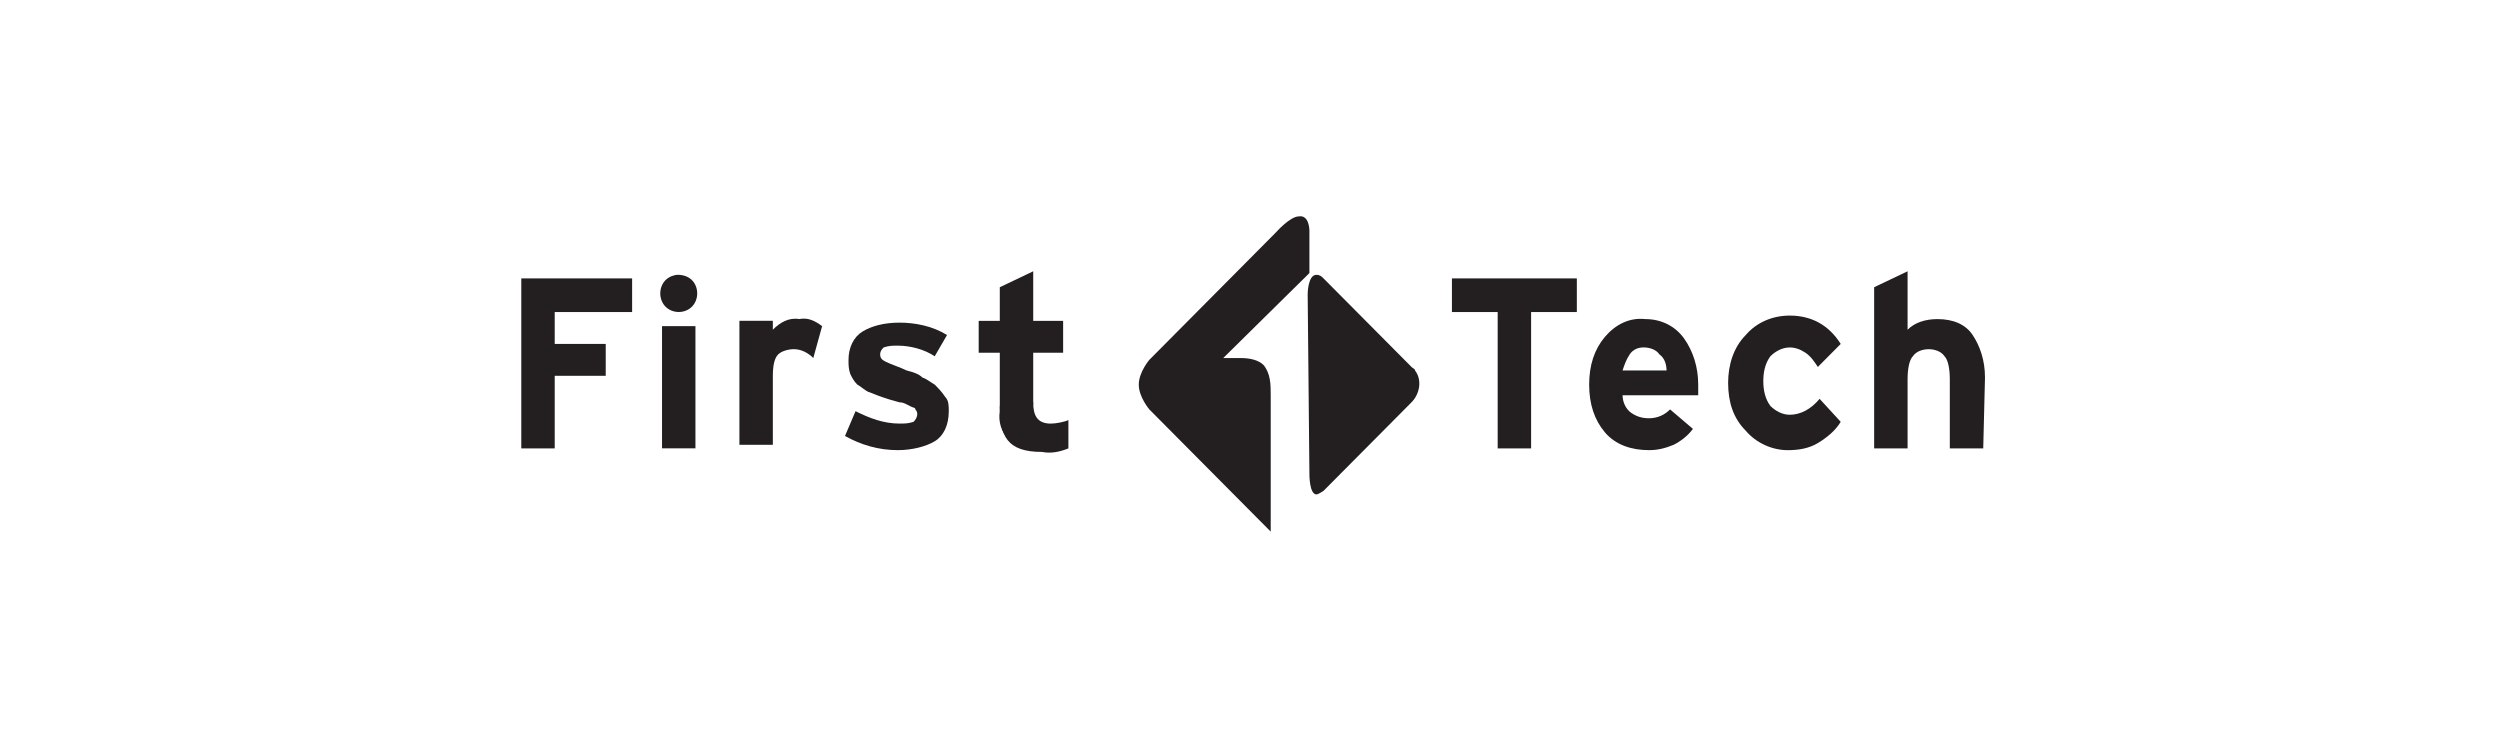
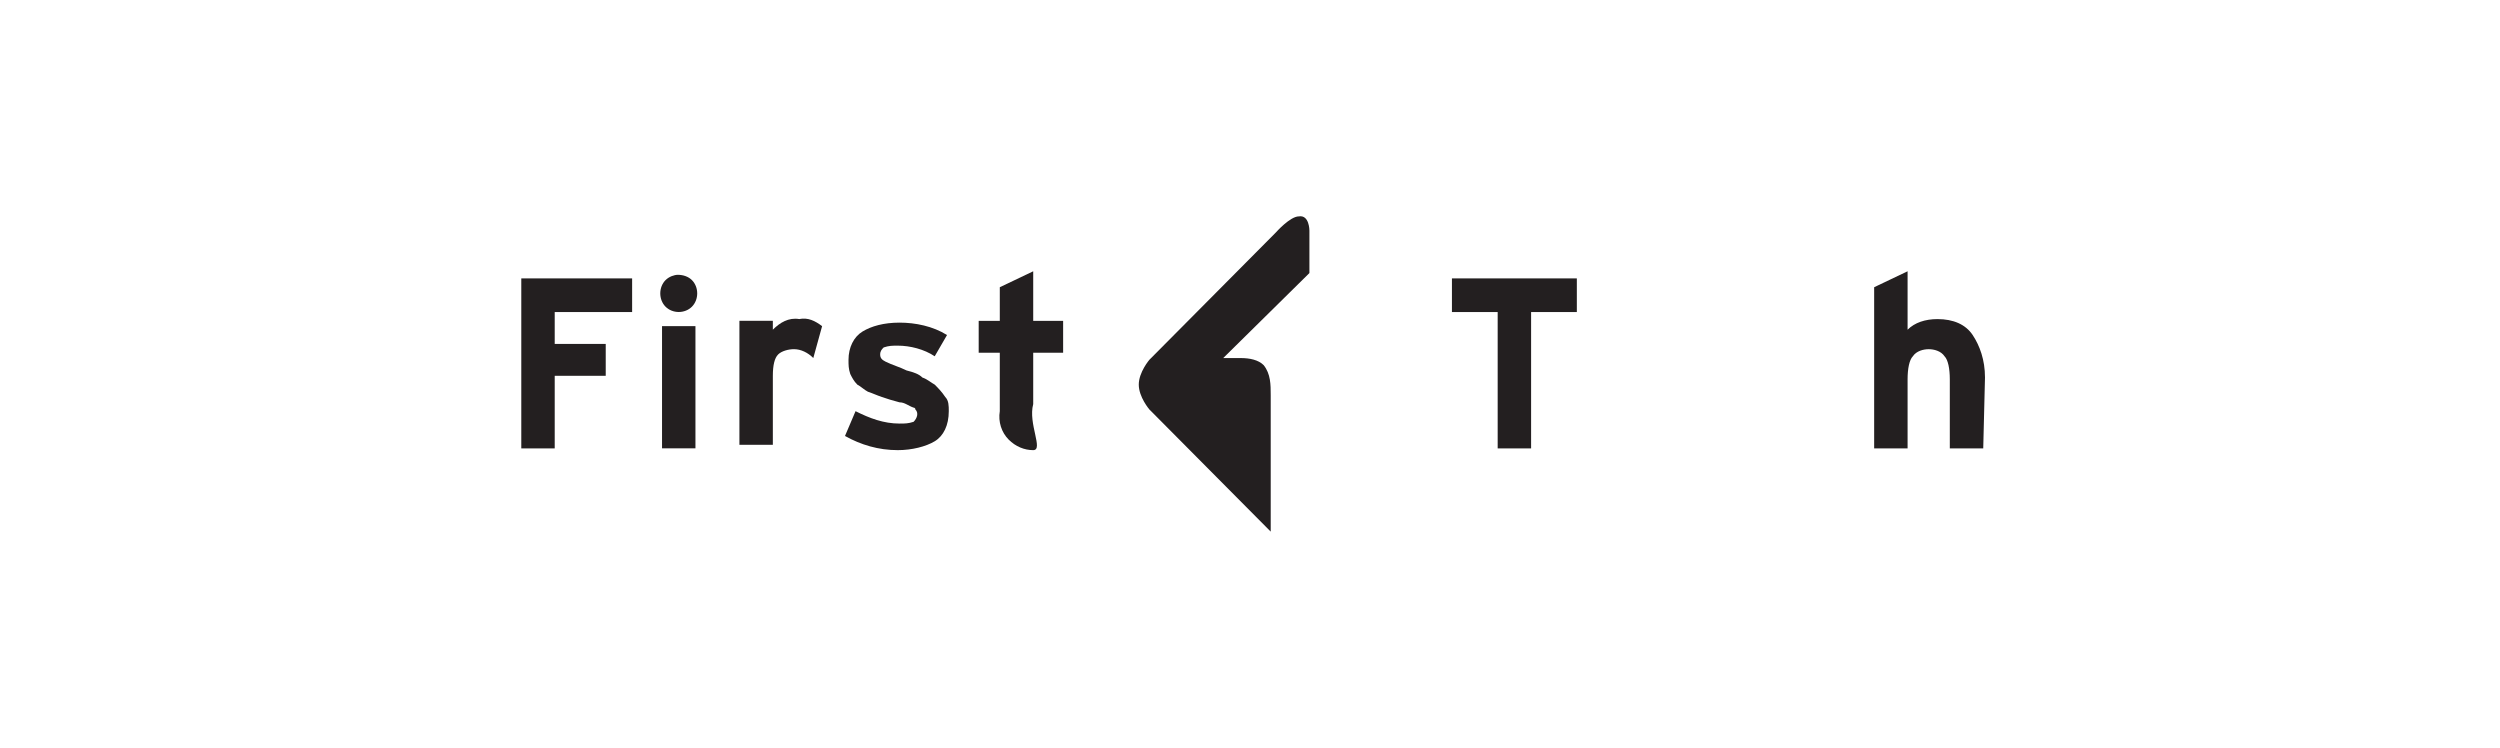
<svg xmlns="http://www.w3.org/2000/svg" width="234" height="70" viewBox="0 0 234 70" fill="none">
-   <path d="M96.709 37.66C96.709 38.821 97.038 39.649 98.356 39.649C98.85 39.649 99.673 39.483 100.002 39.318V41.97C99.179 42.301 98.356 42.467 97.532 42.301C94.239 42.301 93.581 40.809 93.581 37.992L96.709 37.66Z" fill="#231F20" />
  <path d="M59.167 29.208H51.921V32.191H56.696V35.175H51.921V41.971H48.793V26.058H59.167V29.208Z" fill="#231F20" />
  <path d="M65.094 41.966H61.966V30.529H65.094V41.966ZM64.765 26.219C65.424 26.882 65.424 28.042 64.765 28.706C64.106 29.369 62.954 29.369 62.295 28.706C61.637 28.042 61.637 26.882 62.295 26.219C62.625 25.887 63.119 25.722 63.448 25.722C63.942 25.722 64.436 25.887 64.765 26.219Z" fill="#231F20" />
  <path d="M76.949 30.528L76.125 33.511C75.631 33.014 74.973 32.682 74.314 32.682C73.82 32.682 73.161 32.848 72.832 33.179C72.502 33.511 72.338 34.174 72.338 35.169V41.633H69.209V30.03H72.338V30.859C72.996 30.196 73.82 29.699 74.808 29.864C75.631 29.699 76.29 30.03 76.949 30.528Z" fill="#231F20" />
  <path d="M88.806 38.486C88.806 39.812 88.312 40.807 87.489 41.304C86.665 41.801 85.348 42.133 84.031 42.133C82.22 42.133 80.573 41.636 79.091 40.807L80.079 38.486C81.396 39.149 82.714 39.646 84.195 39.646C84.689 39.646 85.019 39.646 85.513 39.481C85.842 39.149 86.007 38.652 85.677 38.321C85.677 38.155 85.513 38.154 85.513 38.154C85.019 37.989 84.689 37.658 84.195 37.658C83.537 37.492 83.043 37.326 82.549 37.16C82.055 36.995 81.726 36.829 81.232 36.663C80.902 36.497 80.573 36.166 80.244 36C79.914 35.668 79.75 35.337 79.585 35.005C79.42 34.508 79.42 34.176 79.42 33.679C79.42 32.519 79.914 31.525 80.738 31.027C81.561 30.53 82.714 30.198 84.195 30.198C85.677 30.198 87.324 30.53 88.641 31.359L87.489 33.348C86.501 32.685 85.183 32.353 84.031 32.353C83.537 32.353 83.208 32.353 82.714 32.519C82.549 32.685 82.384 32.85 82.384 33.182C82.384 33.513 82.549 33.679 82.878 33.845C83.537 34.176 84.195 34.342 84.854 34.674C85.513 34.84 86.007 35.005 86.336 35.337C86.83 35.503 87.159 35.834 87.489 36C87.818 36.331 88.147 36.663 88.477 37.16C88.806 37.492 88.806 37.989 88.806 38.486Z" fill="#231F20" />
  <path d="M96.709 42.133C95.886 42.133 95.063 41.802 94.404 41.139C93.746 40.476 93.416 39.481 93.581 38.486V33.017H91.605V30.033H93.581V26.884L96.709 25.392V30.033H99.509V33.017H96.709V37.823C96.215 39.647 97.697 42.133 96.709 42.133Z" fill="#231F20" />
  <path d="M147.592 29.208H143.311V41.971H140.182V29.208H135.901V26.058H147.592V29.208Z" fill="#231F20" />
-   <path d="M155.99 34.674C155.99 34.176 155.825 33.513 155.331 33.182C155.002 32.685 154.343 32.519 153.849 32.519C153.355 32.519 152.861 32.685 152.532 33.182C152.202 33.679 152.038 34.176 151.873 34.674H155.99ZM158.953 36C158.953 36.331 158.953 36.663 158.953 36.995H151.873C151.873 37.657 152.202 38.32 152.696 38.652C153.19 38.983 153.684 39.149 154.343 39.149C155.166 39.149 155.825 38.818 156.319 38.32L158.459 40.144C157.965 40.807 157.307 41.304 156.648 41.636C155.825 41.967 155.166 42.133 154.343 42.133C152.696 42.133 151.214 41.636 150.226 40.475C149.239 39.315 148.745 37.823 148.745 36C148.745 34.176 149.239 32.685 150.226 31.524C151.214 30.364 152.532 29.701 154.014 29.867C155.496 29.867 156.813 30.53 157.636 31.69C158.459 32.85 158.953 34.342 158.953 36Z" fill="#231F20" />
-   <path d="M172.291 39.484C171.797 40.313 170.974 40.976 170.151 41.473C169.327 41.971 168.339 42.136 167.352 42.136C165.87 42.136 164.388 41.473 163.4 40.313C162.247 39.153 161.753 37.661 161.753 35.838C161.753 34.18 162.247 32.522 163.4 31.362C164.388 30.202 165.87 29.539 167.516 29.539C169.492 29.539 171.139 30.368 172.291 32.191L170.151 34.346C169.821 33.848 169.492 33.351 168.998 33.02C168.504 32.688 168.01 32.522 167.516 32.522C166.858 32.522 166.199 32.854 165.705 33.351C165.211 34.014 165.046 34.843 165.046 35.672C165.046 36.501 165.211 37.33 165.705 37.992C166.199 38.489 166.858 38.821 167.516 38.821C168.504 38.821 169.492 38.324 170.315 37.33L172.291 39.484Z" fill="#231F20" />
  <path d="M185.631 41.968H182.502V35.503C182.502 34.508 182.338 33.68 182.008 33.348C181.679 32.851 181.02 32.685 180.526 32.685C180.032 32.685 179.374 32.851 179.044 33.348C178.715 33.68 178.55 34.508 178.55 35.503V41.968H175.421V26.884L178.55 25.392V30.862C179.209 30.199 180.197 29.867 181.35 29.867C182.831 29.867 183.984 30.365 184.643 31.359C185.301 32.353 185.795 33.68 185.795 35.337L185.631 41.968Z" fill="#231F20" />
  <path d="M122.561 21.58V25.558L114.493 33.515H116.14C116.963 33.515 117.786 33.681 118.28 34.178C118.939 35.007 118.939 36.001 118.939 36.996V49.759L107.577 38.322C107.577 38.322 106.589 37.161 106.589 36.001C106.589 34.841 107.577 33.681 107.577 33.681L119.433 21.746C119.433 21.746 120.75 20.254 121.573 20.254C122.561 20.088 122.561 21.58 122.561 21.58Z" fill="#231F20" />
-   <path d="M122.562 44.455C122.562 44.455 122.562 46.278 123.221 46.278C123.386 46.278 123.88 45.946 123.88 45.946L132.113 37.659C132.936 36.83 133.101 35.504 132.442 34.675C132.442 34.509 132.278 34.509 132.113 34.343L123.88 26.056C123.715 25.89 123.55 25.724 123.221 25.724C122.398 25.724 122.398 27.547 122.398 27.547L122.562 44.455Z" fill="#231F20" />
</svg>